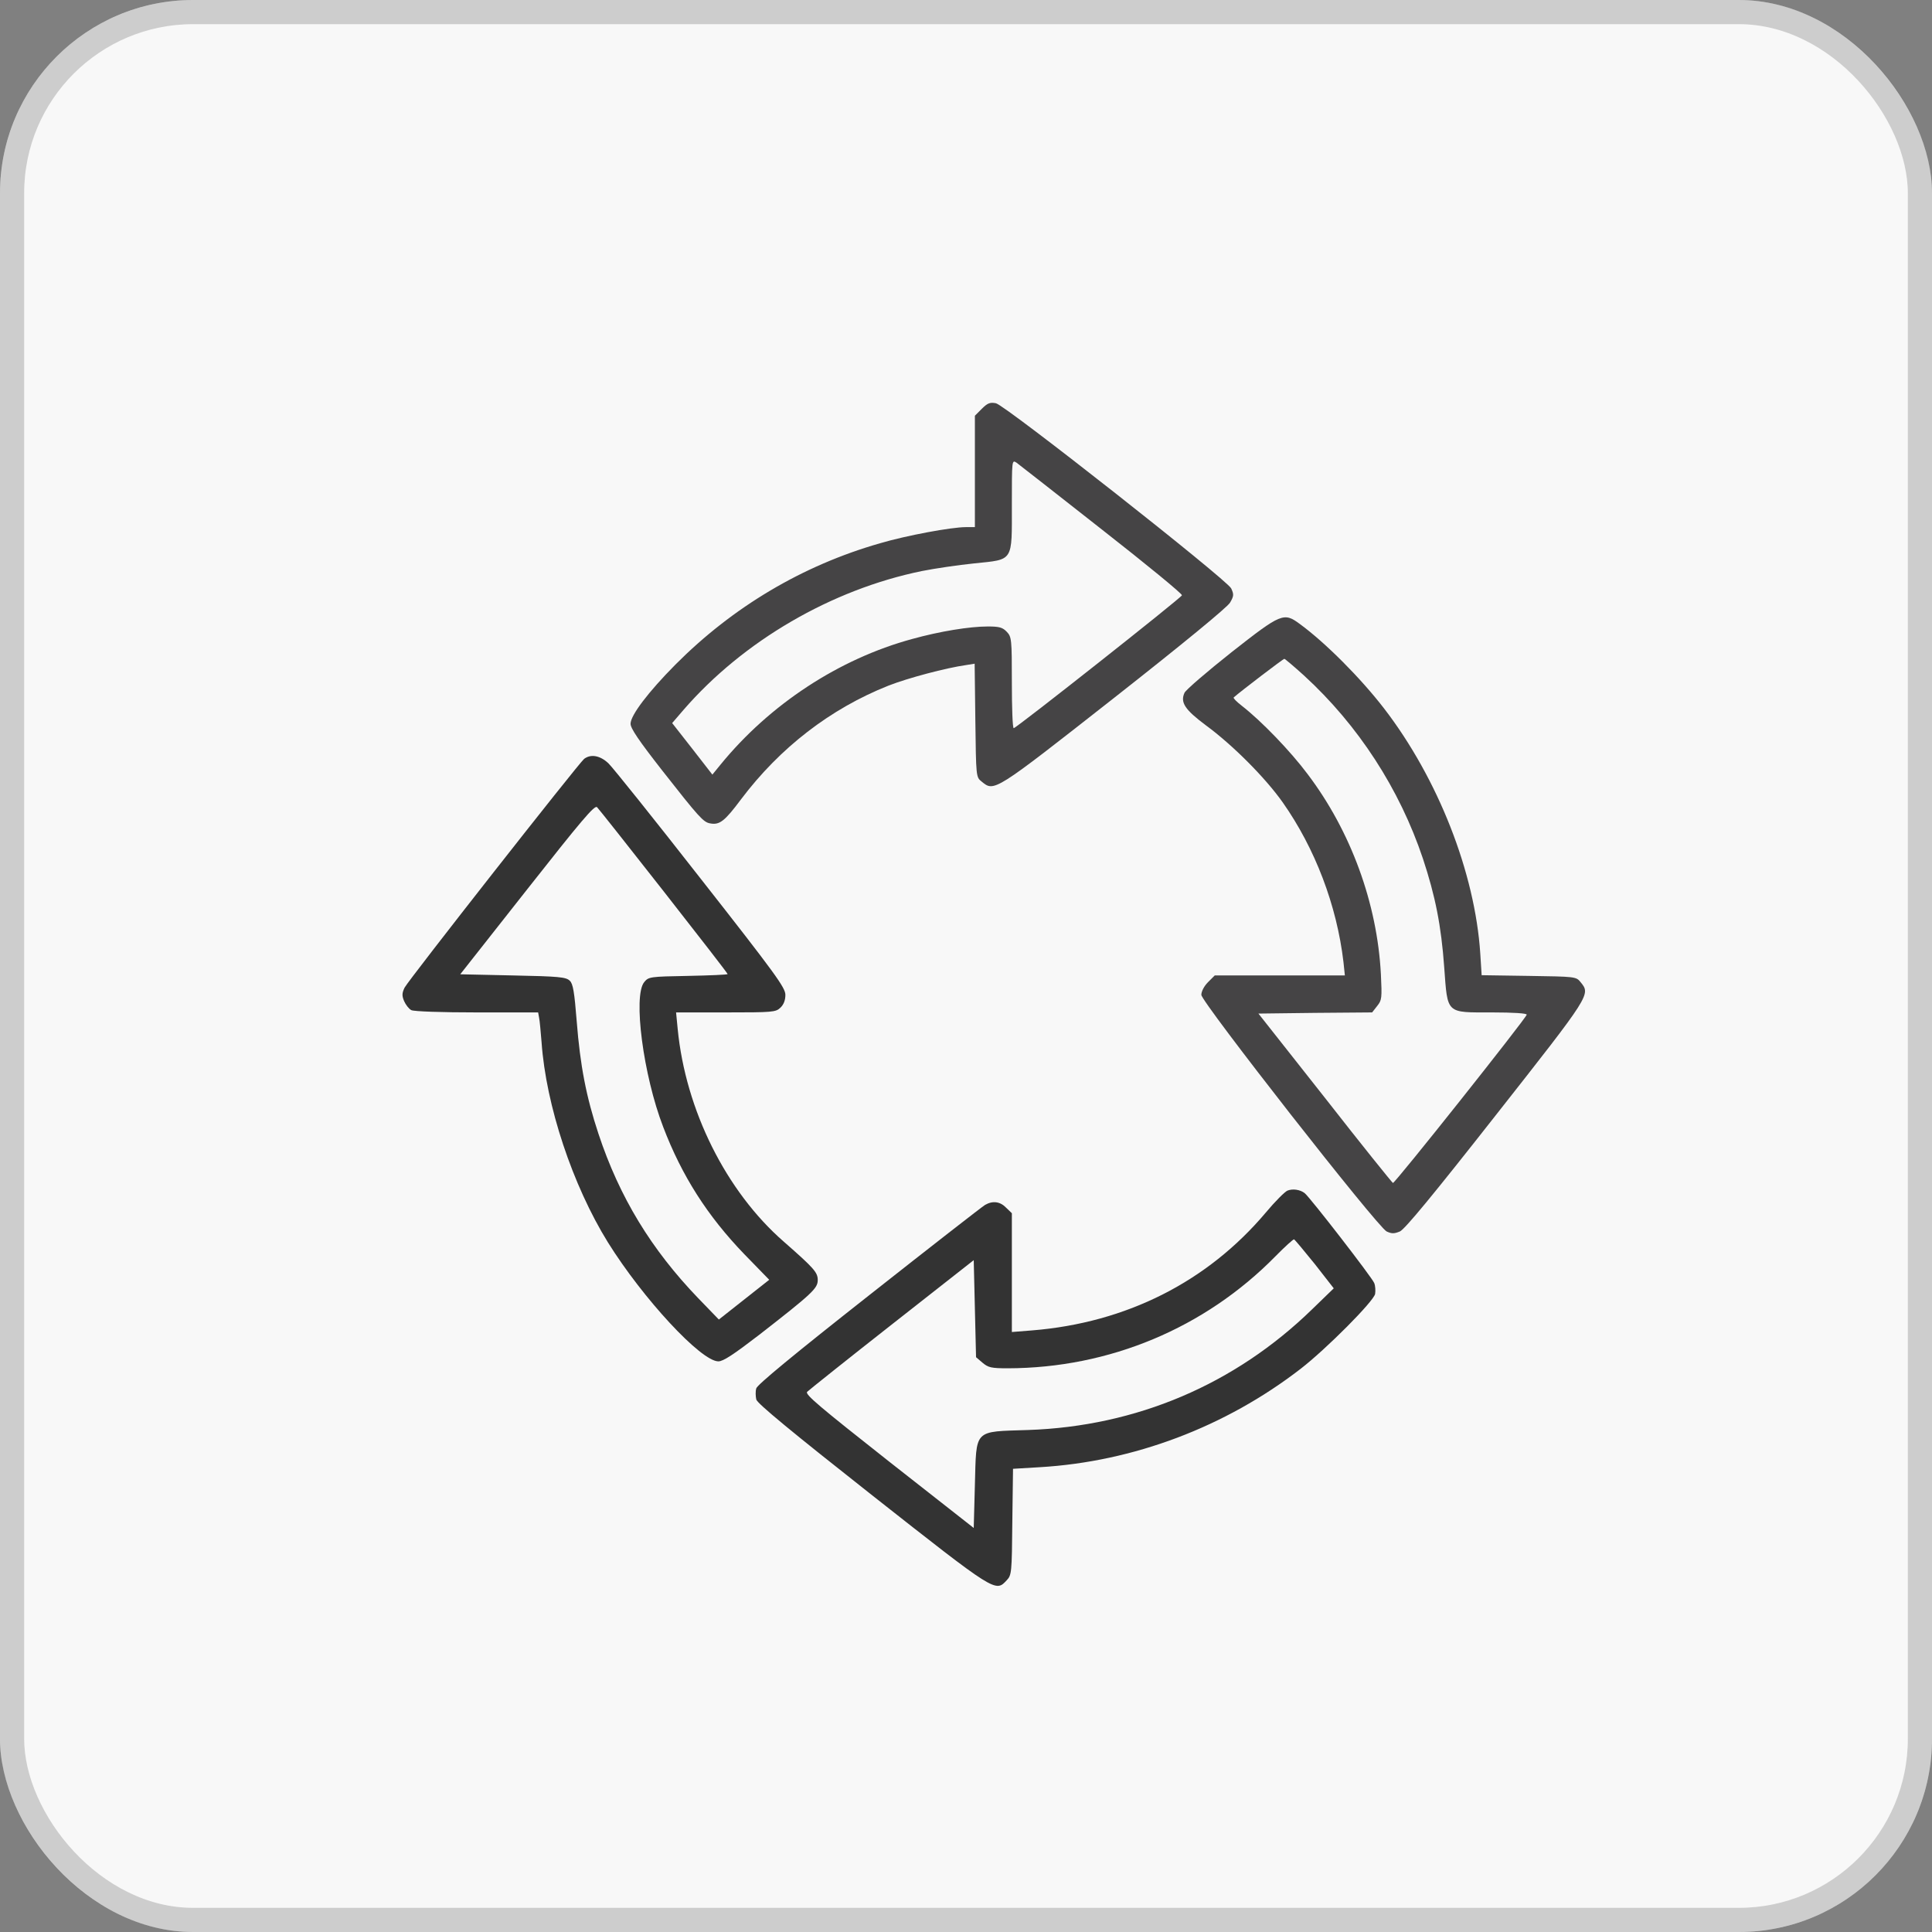
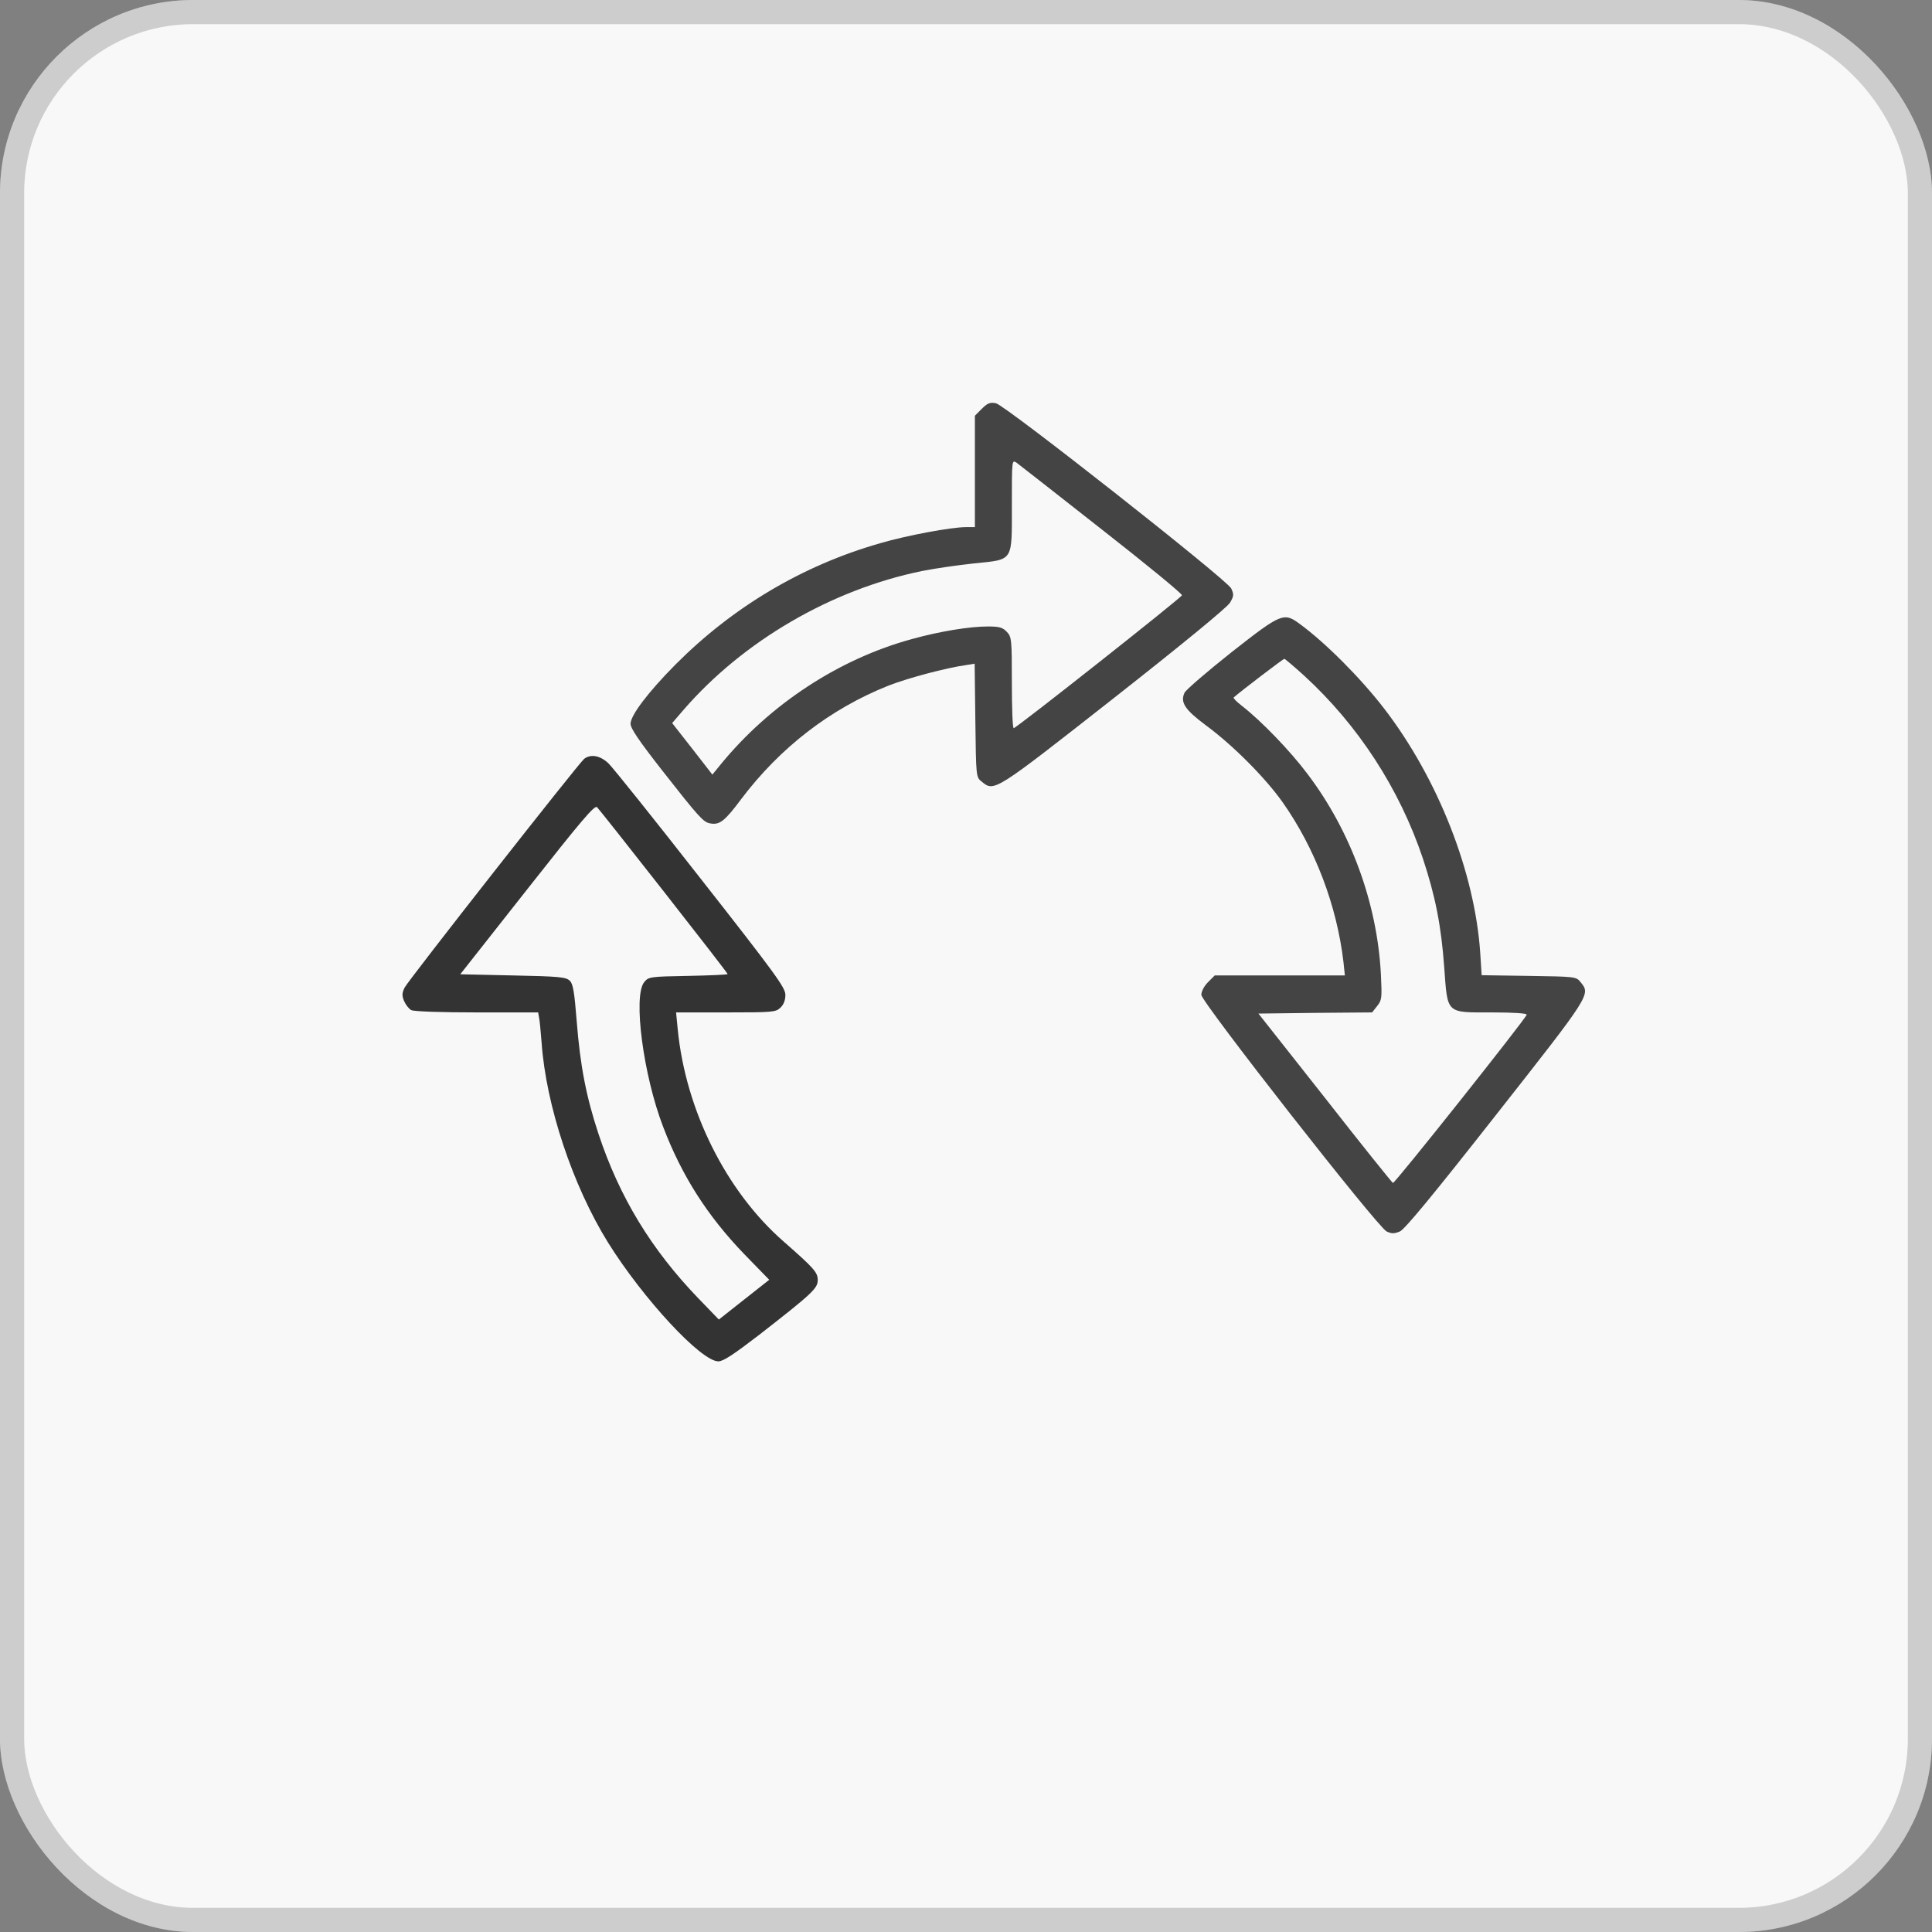
<svg xmlns="http://www.w3.org/2000/svg" width="80" height="80" viewBox="0 0 80 80" fill="none">
  <rect x="0" y="0" width="80" height="80" fill="#808080" stroke="none" />
  <rect width="80" height="80" rx="8" fill="#F8F8F8" />
  <rect x="0.5" y="0.5" width="79" height="79" rx="7.5" stroke="#454445" stroke-opacity="0.24" />
  <path d="M40.655 16.927L40.368 17.215V19.521V21.827H39.995C39.402 21.827 37.536 22.171 36.435 22.497C33.23 23.415 30.349 25.128 27.967 27.52C26.857 28.64 26.11 29.616 26.11 29.97C26.11 30.161 26.455 30.669 27.412 31.893C28.943 33.845 29.125 34.046 29.402 34.094C29.794 34.171 30.005 34.008 30.684 33.099C32.292 30.965 34.378 29.348 36.789 28.391C37.593 28.075 39.181 27.654 40.004 27.539L40.358 27.482L40.387 29.836C40.416 32.171 40.416 32.18 40.646 32.362C41.172 32.793 41.134 32.822 46.119 28.908C49.018 26.63 50.817 25.147 50.932 24.956C51.095 24.678 51.095 24.611 50.98 24.363C50.798 23.999 41.622 16.774 41.239 16.698C41 16.65 40.894 16.688 40.655 16.927ZM45.621 21.922C47.468 23.367 48.961 24.592 48.942 24.65C48.913 24.755 42.081 30.152 41.976 30.152C41.928 30.152 41.899 29.3 41.899 28.267C41.899 26.468 41.889 26.372 41.689 26.162C41.516 25.98 41.382 25.941 40.904 25.941C40.148 25.941 38.914 26.142 37.775 26.458C34.742 27.281 31.871 29.166 29.833 31.664L29.498 32.075L28.665 31.003L27.833 29.941L28.302 29.396C30.78 26.535 34.435 24.41 38.177 23.645C38.703 23.54 39.679 23.396 40.339 23.329C41.985 23.157 41.899 23.291 41.899 20.899C41.899 19.052 41.899 19.033 42.09 19.157C42.196 19.234 43.784 20.478 45.621 21.922Z" fill="#454445" />
  <path d="M50.999 27.004C49.984 27.808 49.104 28.564 49.047 28.688C48.865 29.09 49.066 29.387 49.937 30.037C51.056 30.86 52.396 32.209 53.114 33.224C54.453 35.128 55.353 37.482 55.63 39.836L55.688 40.391H52.999H50.3L50.023 40.668C49.86 40.831 49.745 41.051 49.745 41.195C49.745 41.491 57.037 50.811 57.419 50.993C57.63 51.089 57.726 51.089 57.965 50.993C58.166 50.907 59.343 49.481 61.936 46.18C65.888 41.156 65.869 41.185 65.448 40.668C65.266 40.439 65.228 40.439 63.304 40.41L61.352 40.381L61.295 39.482C61.075 36.133 59.544 32.238 57.314 29.339C56.348 28.085 54.893 26.621 53.822 25.837C53.161 25.348 53.056 25.387 50.999 27.004ZM53.994 27.97C56.242 30.028 57.955 32.669 58.922 35.559C59.429 37.09 59.678 38.324 59.802 40.056C59.946 42.008 59.86 41.922 61.783 41.922C62.673 41.922 63.237 41.96 63.218 42.017C63.151 42.218 57.754 49.012 57.678 48.984C57.64 48.965 56.367 47.386 54.865 45.462L52.109 41.97L54.463 41.941L56.817 41.922L57.027 41.654C57.219 41.415 57.228 41.329 57.18 40.343C57.027 37.405 55.936 34.42 54.147 32.056C53.439 31.109 52.243 29.865 51.42 29.224C51.209 29.061 51.056 28.908 51.085 28.879C51.391 28.611 53.133 27.281 53.181 27.281C53.209 27.281 53.582 27.597 53.994 27.97Z" fill="#454445" />
  <path d="M24.187 31.424C23.967 31.597 16.905 40.591 16.752 40.898C16.647 41.118 16.637 41.223 16.733 41.453C16.8 41.606 16.934 41.778 17.029 41.826C17.125 41.883 18.292 41.922 19.737 41.922H22.283L22.321 42.132C22.35 42.256 22.388 42.716 22.426 43.166C22.608 45.768 23.708 49.079 25.172 51.443C26.627 53.777 29.029 56.371 29.746 56.371C29.947 56.371 30.368 56.093 31.44 55.27C33.651 53.548 33.861 53.347 33.861 53.002C33.861 52.687 33.708 52.514 32.454 51.414C30.062 49.328 28.388 45.96 28.062 42.611L27.995 41.922H30.053C31.985 41.922 32.12 41.912 32.311 41.73C32.454 41.596 32.521 41.414 32.521 41.194C32.521 40.898 32.12 40.343 29.019 36.391C27.096 33.931 25.373 31.779 25.192 31.606C24.847 31.281 24.464 31.214 24.187 31.424ZM27.488 36.917C28.943 38.773 30.129 40.304 30.129 40.333C30.129 40.362 29.392 40.391 28.493 40.41C26.904 40.438 26.857 40.448 26.675 40.668C26.206 41.242 26.637 44.524 27.459 46.658C28.235 48.696 29.297 50.352 30.818 51.931L31.852 52.993L30.809 53.816L29.766 54.639L28.914 53.758C26.971 51.739 25.651 49.577 24.78 46.945C24.273 45.414 24.024 44.122 23.881 42.295C23.785 41.08 23.728 40.735 23.594 40.611C23.441 40.458 23.153 40.429 21.24 40.391L19.058 40.343L21.833 36.821C24.062 33.989 24.627 33.319 24.723 33.424C24.79 33.491 26.034 35.061 27.488 36.917Z" fill="#333333" />
-   <path d="M53.315 49.299C53.209 49.338 52.798 49.749 52.415 50.208C49.994 53.079 46.636 54.773 42.741 55.089L41.899 55.156V52.696V50.237L41.66 50.007C41.411 49.749 41.105 49.711 40.789 49.893C40.674 49.96 38.512 51.644 35.976 53.644C32.914 56.055 31.345 57.347 31.316 57.49C31.277 57.615 31.287 57.816 31.316 57.95C31.354 58.112 32.77 59.28 36.119 61.921C41.248 65.959 41.22 65.94 41.688 65.433C41.889 65.222 41.899 65.117 41.918 63.021L41.947 60.82L43.066 60.753C46.932 60.524 50.741 59.088 53.86 56.677C54.922 55.854 56.884 53.883 56.941 53.577C56.961 53.443 56.951 53.242 56.903 53.127C56.827 52.916 54.243 49.577 54.023 49.405C53.841 49.261 53.535 49.213 53.315 49.299ZM54.444 52.342L55.228 53.347L54.329 54.218C51.133 57.328 47.057 59.06 42.578 59.213C40.291 59.289 40.435 59.146 40.368 61.49L40.32 63.27L36.808 60.514C33.957 58.265 33.325 57.739 33.421 57.634C33.488 57.567 35.067 56.304 36.933 54.84L40.32 52.18L40.368 54.189L40.416 56.199L40.684 56.428C40.923 56.629 41.047 56.658 41.736 56.658C45.928 56.648 49.88 55.002 52.808 52.026C53.2 51.625 53.554 51.309 53.583 51.318C53.621 51.337 54.004 51.797 54.444 52.342Z" fill="#333333" />
</svg>